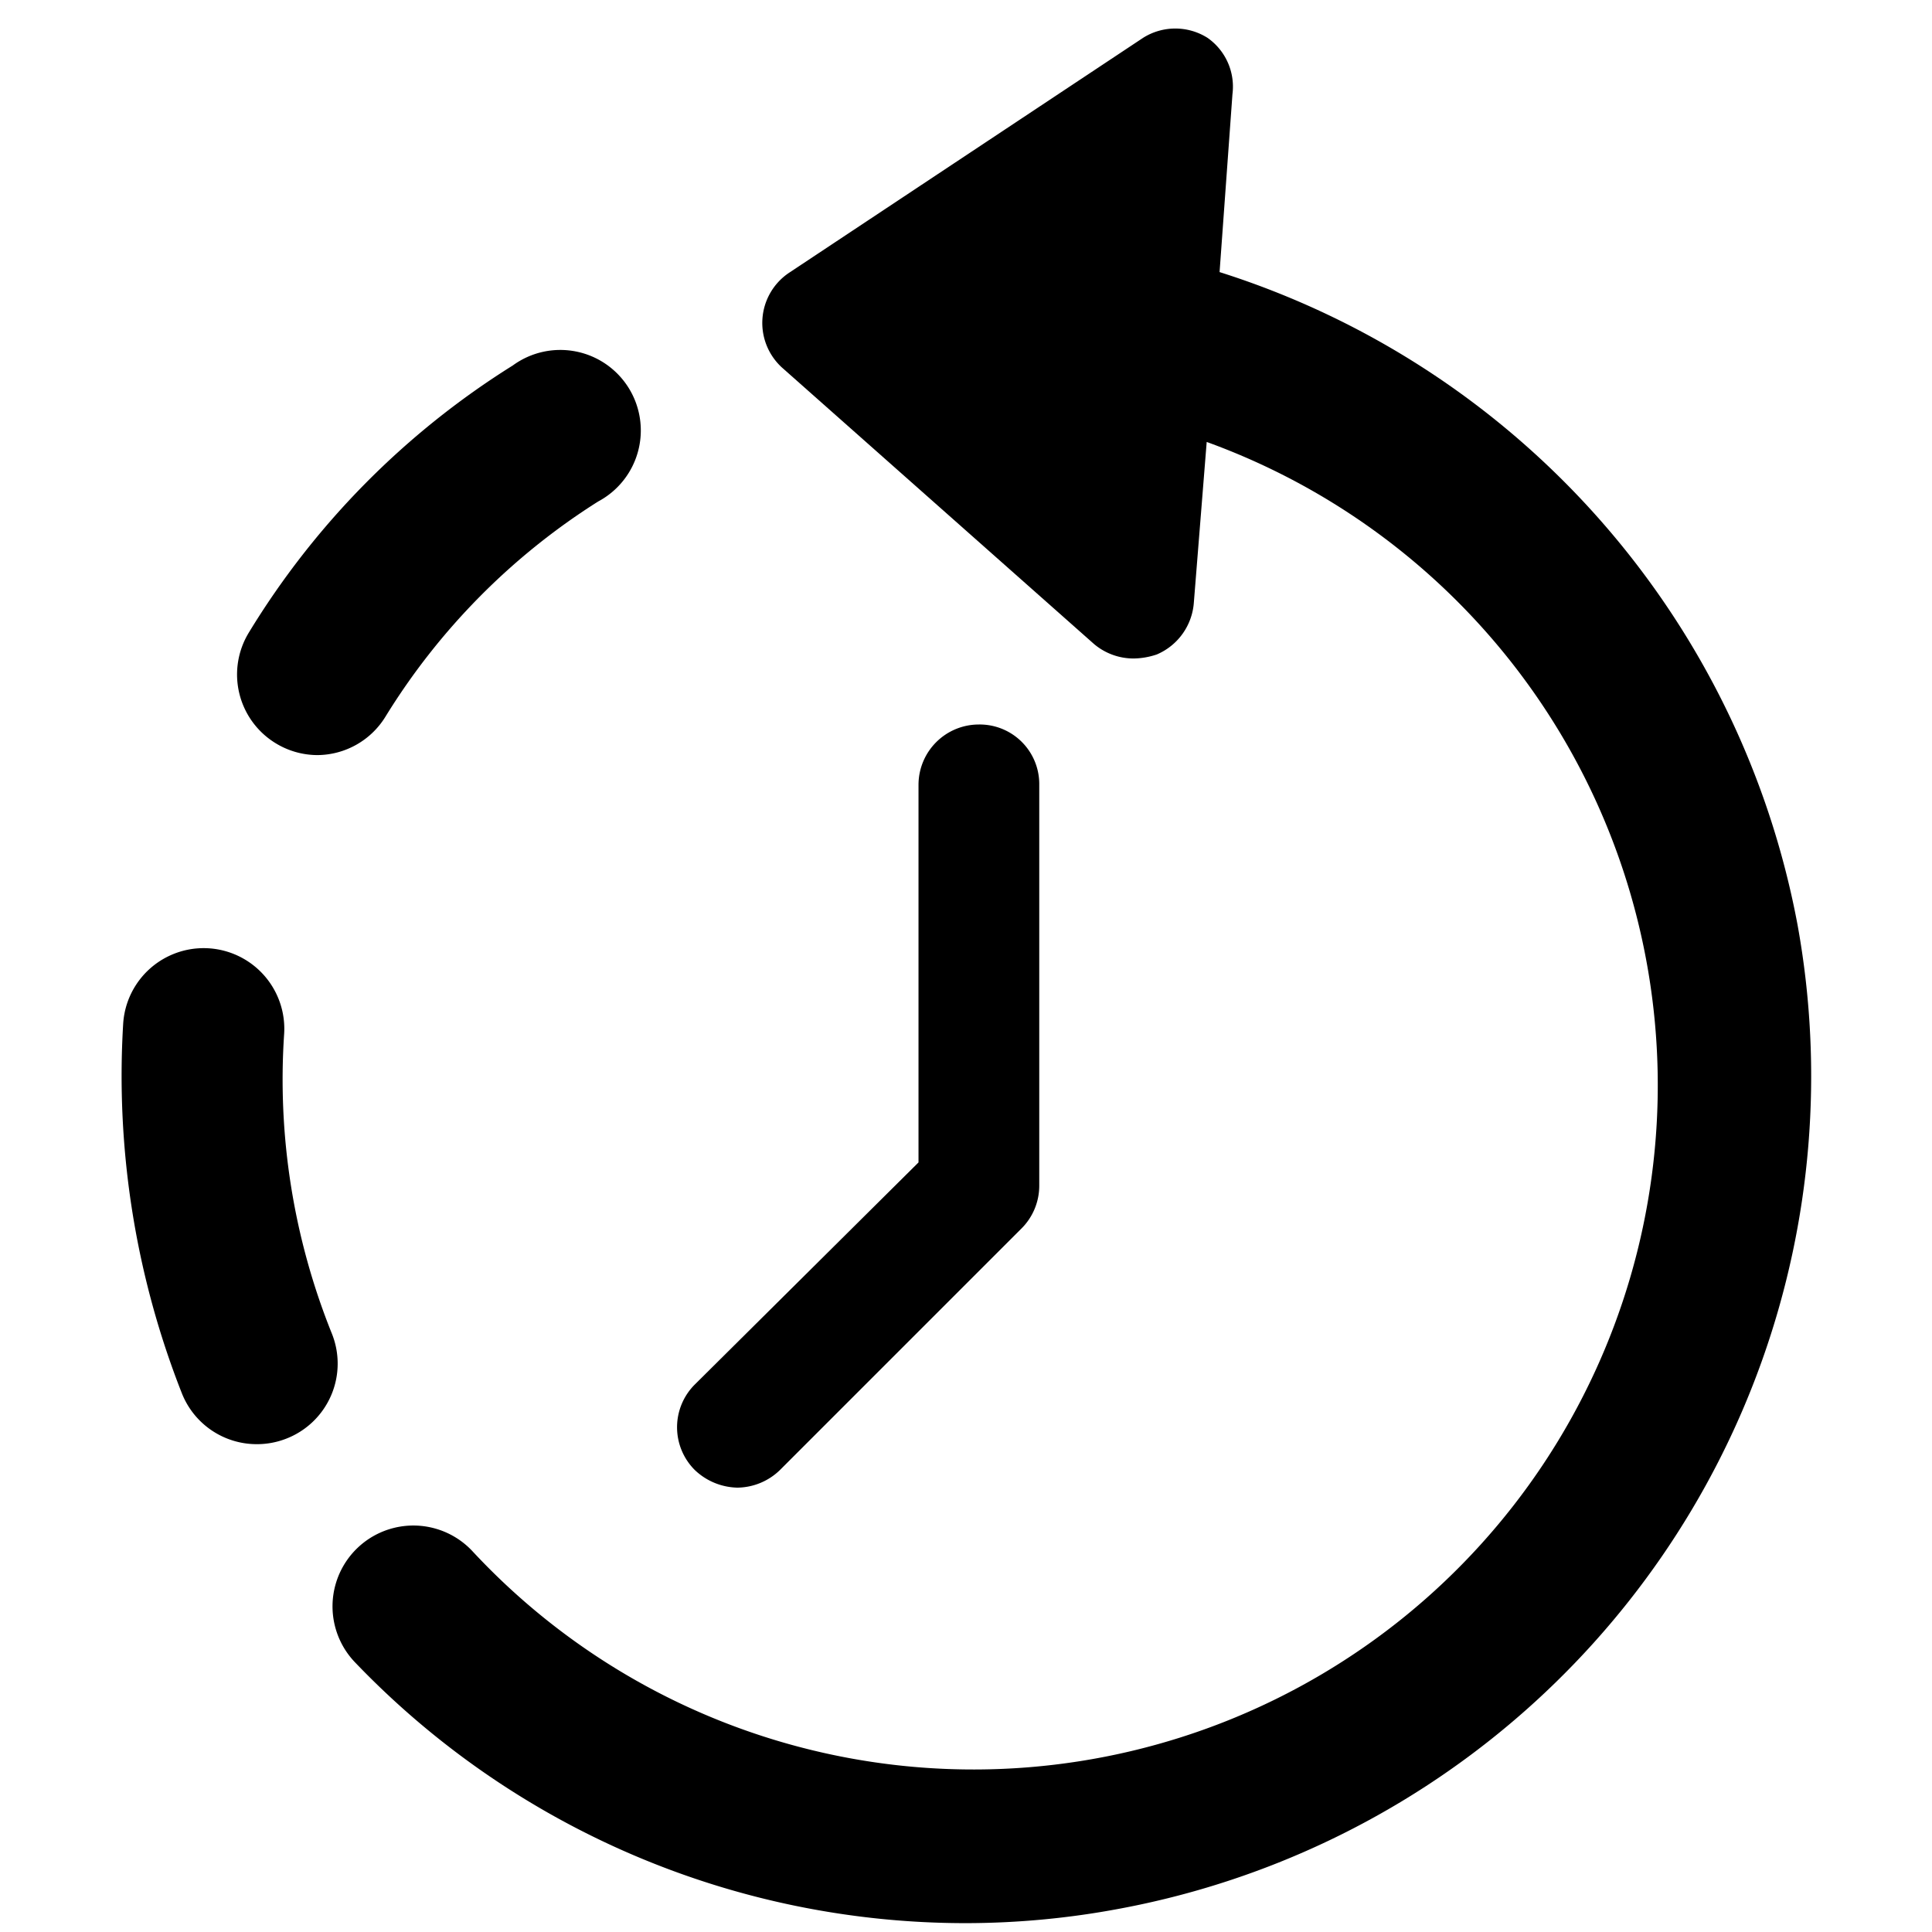
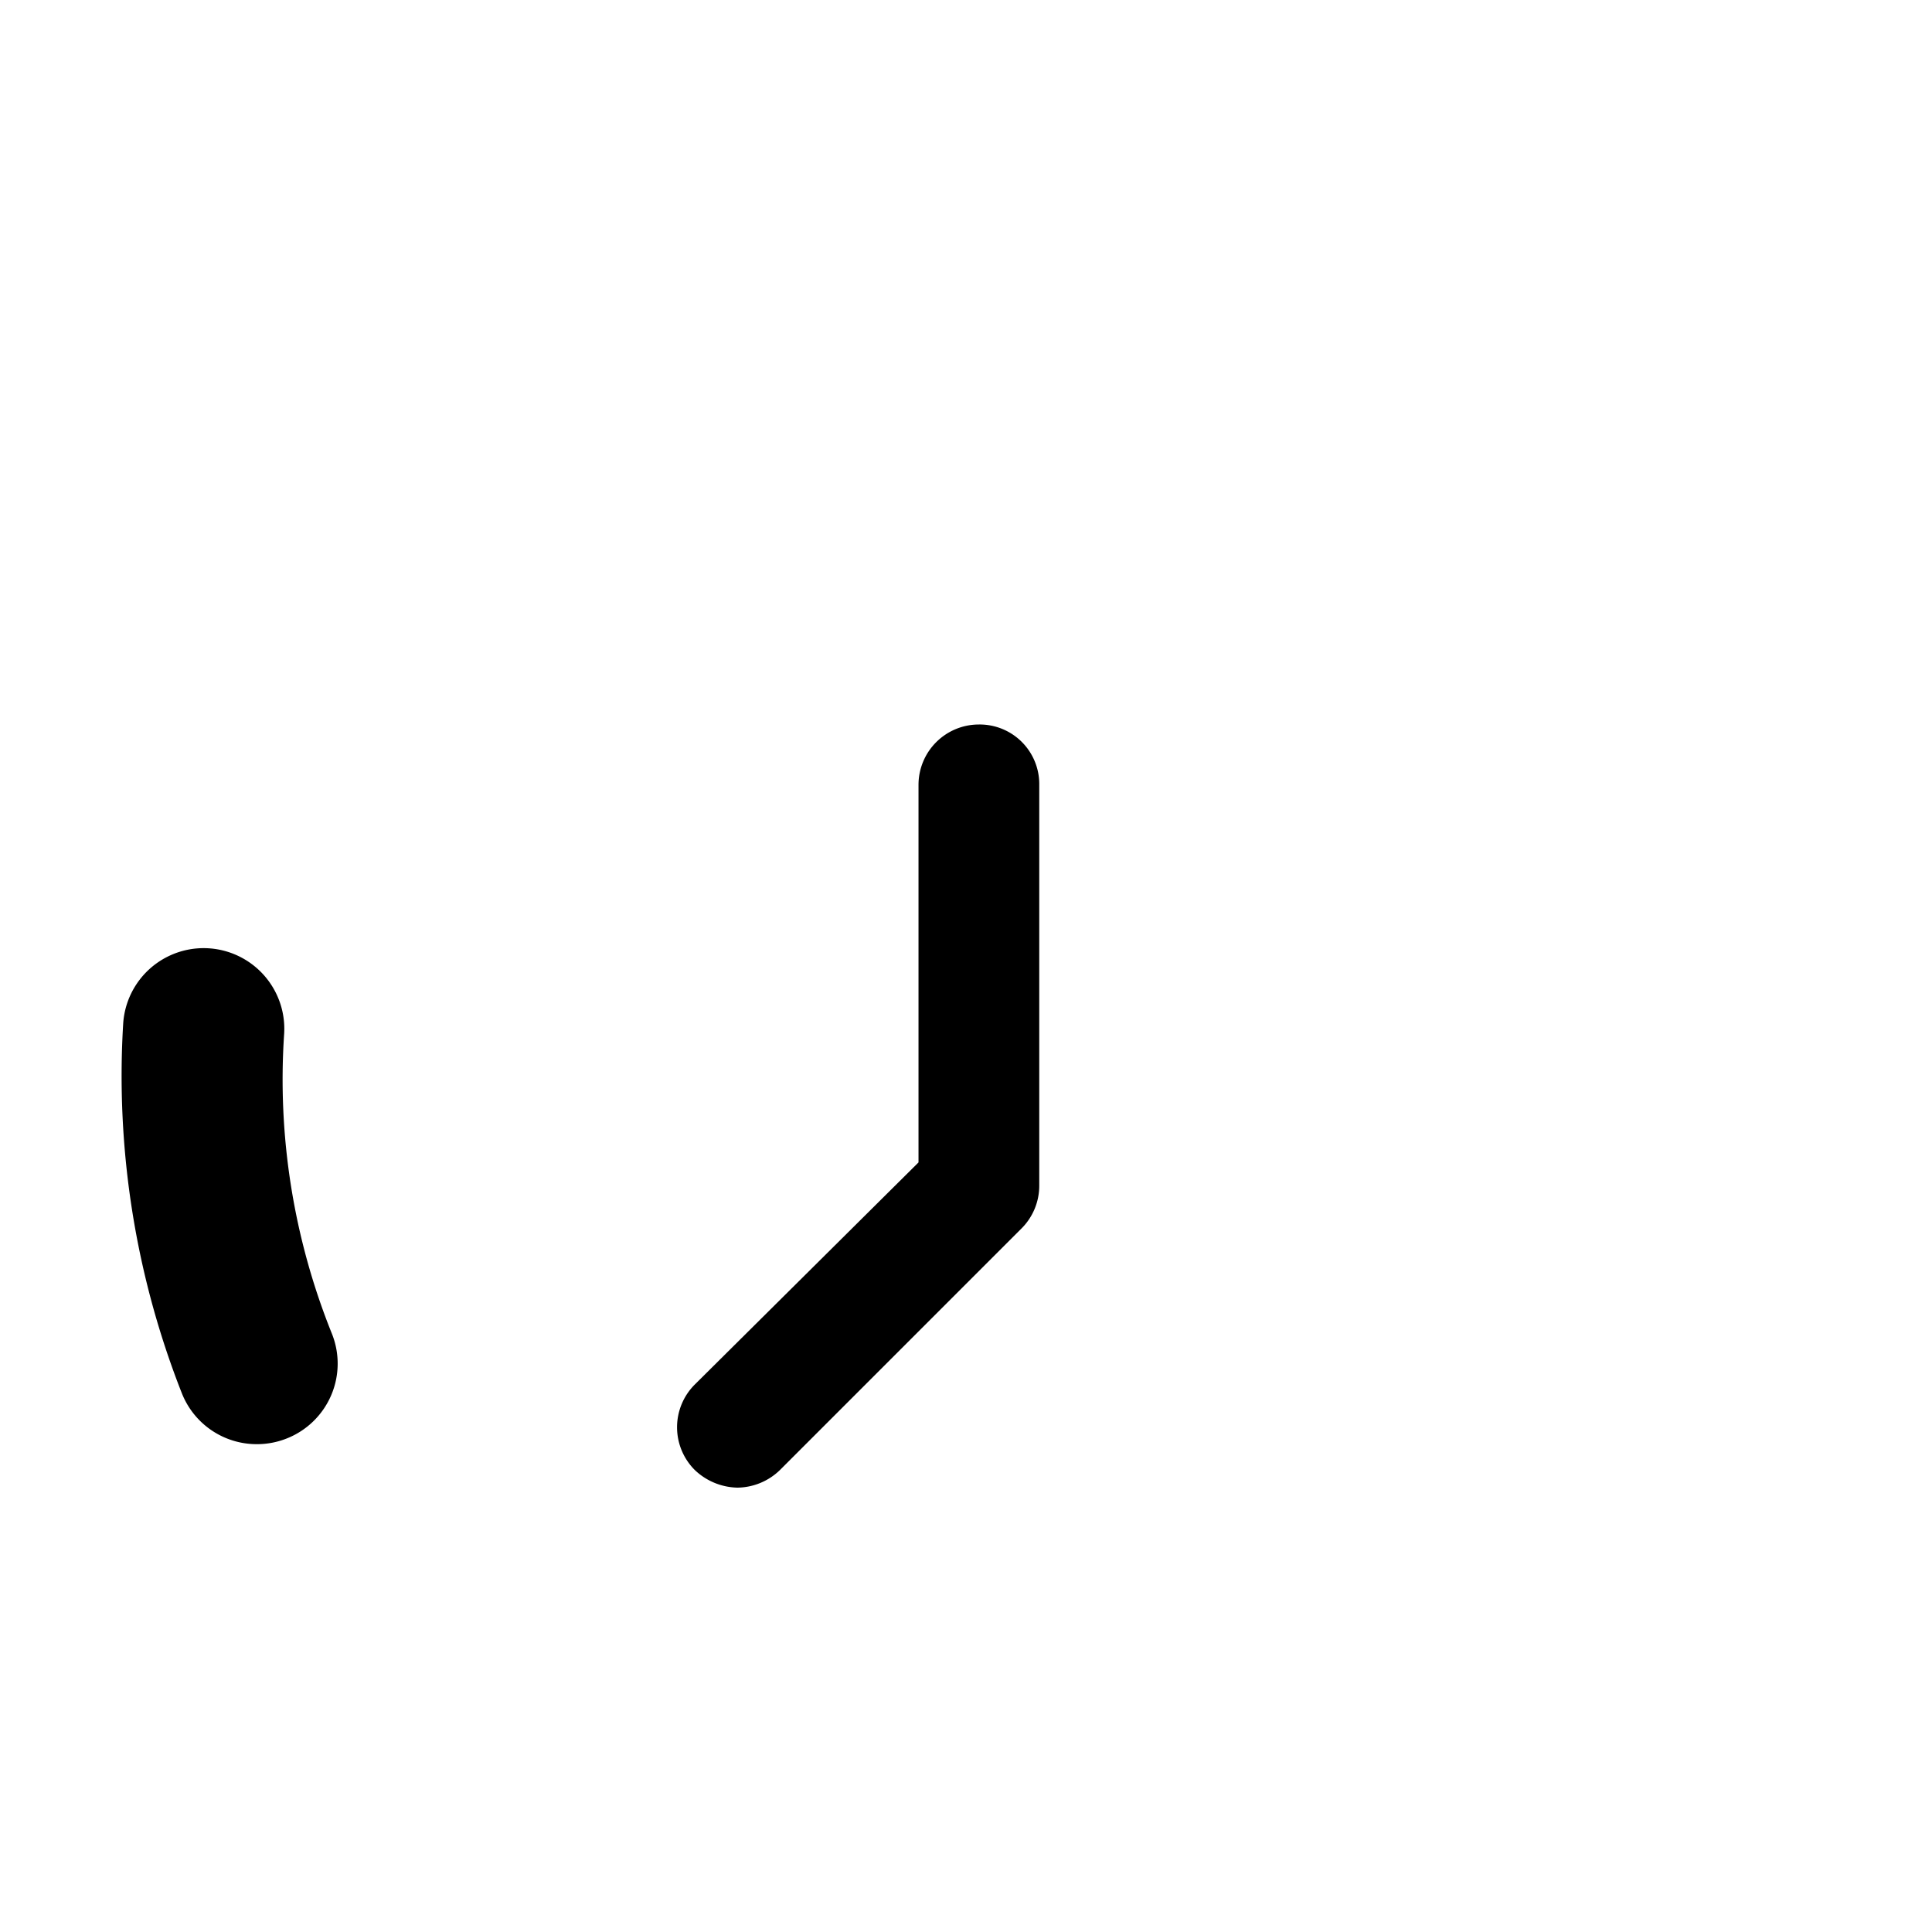
<svg xmlns="http://www.w3.org/2000/svg" viewBox="0 0 24 24">
  <g>
    <path d="M9.16 18.48a0.77 0.77 0 0 0 0.53 -0.22l3 -3a0.75 0.75 0 0 0 0.22 -0.53v-5a0.74 0.74 0 0 0 -0.75 -0.73 0.75 0.75 0 0 0 -0.75 0.75v4.69L8.63 17.2a0.75 0.75 0 0 0 0 1.06 0.79 0.79 0 0 0 0.53 0.22Z" fill="#000000" stroke-width="1" />
-     <path d="M22.33 11.49a10.54 10.54 0 0 0 -7.18 -8.11l0.16 -2.21a0.74 0.74 0 0 0 -0.31 -0.7 0.75 0.75 0 0 0 -0.8 0L9.8 3.39a0.75 0.75 0 0 0 -0.07 1.19L13.59 8a0.76 0.76 0 0 0 0.49 0.18 0.93 0.93 0 0 0 0.29 -0.05 0.76 0.76 0 0 0 0.46 -0.64l0.16 -2a8.5 8.5 0 1 1 -9.13 13.77 1 1 0 1 0 -1.45 1.39A10.5 10.5 0 0 0 12 23.89a10.37 10.37 0 0 0 1.91 -0.18 10.52 10.52 0 0 0 8.42 -12.22Z" fill="#000000" stroke-width="1" />
-     <path d="M3.42 9.23a1 1 0 0 0 0.52 0.15 1 1 0 0 0 0.85 -0.48 8.31 8.31 0 0 1 2.64 -2.67 1 1 0 1 0 -1.06 -1.69 10.11 10.11 0 0 0 -3.28 3.32 1 1 0 0 0 0.33 1.37Z" fill="#000000" stroke-width="1" />
    <path d="M4.12 16.56a8.45 8.45 0 0 1 -0.59 -3.72 1 1 0 1 0 -2 -0.12 10.76 10.76 0 0 0 0.73 4.59 1 1 0 0 0 0.93 0.63 1 1 0 0 0 0.37 -0.07 1 1 0 0 0 0.56 -1.31Z" fill="#000000" stroke-width="1" />
  </g>
</svg>